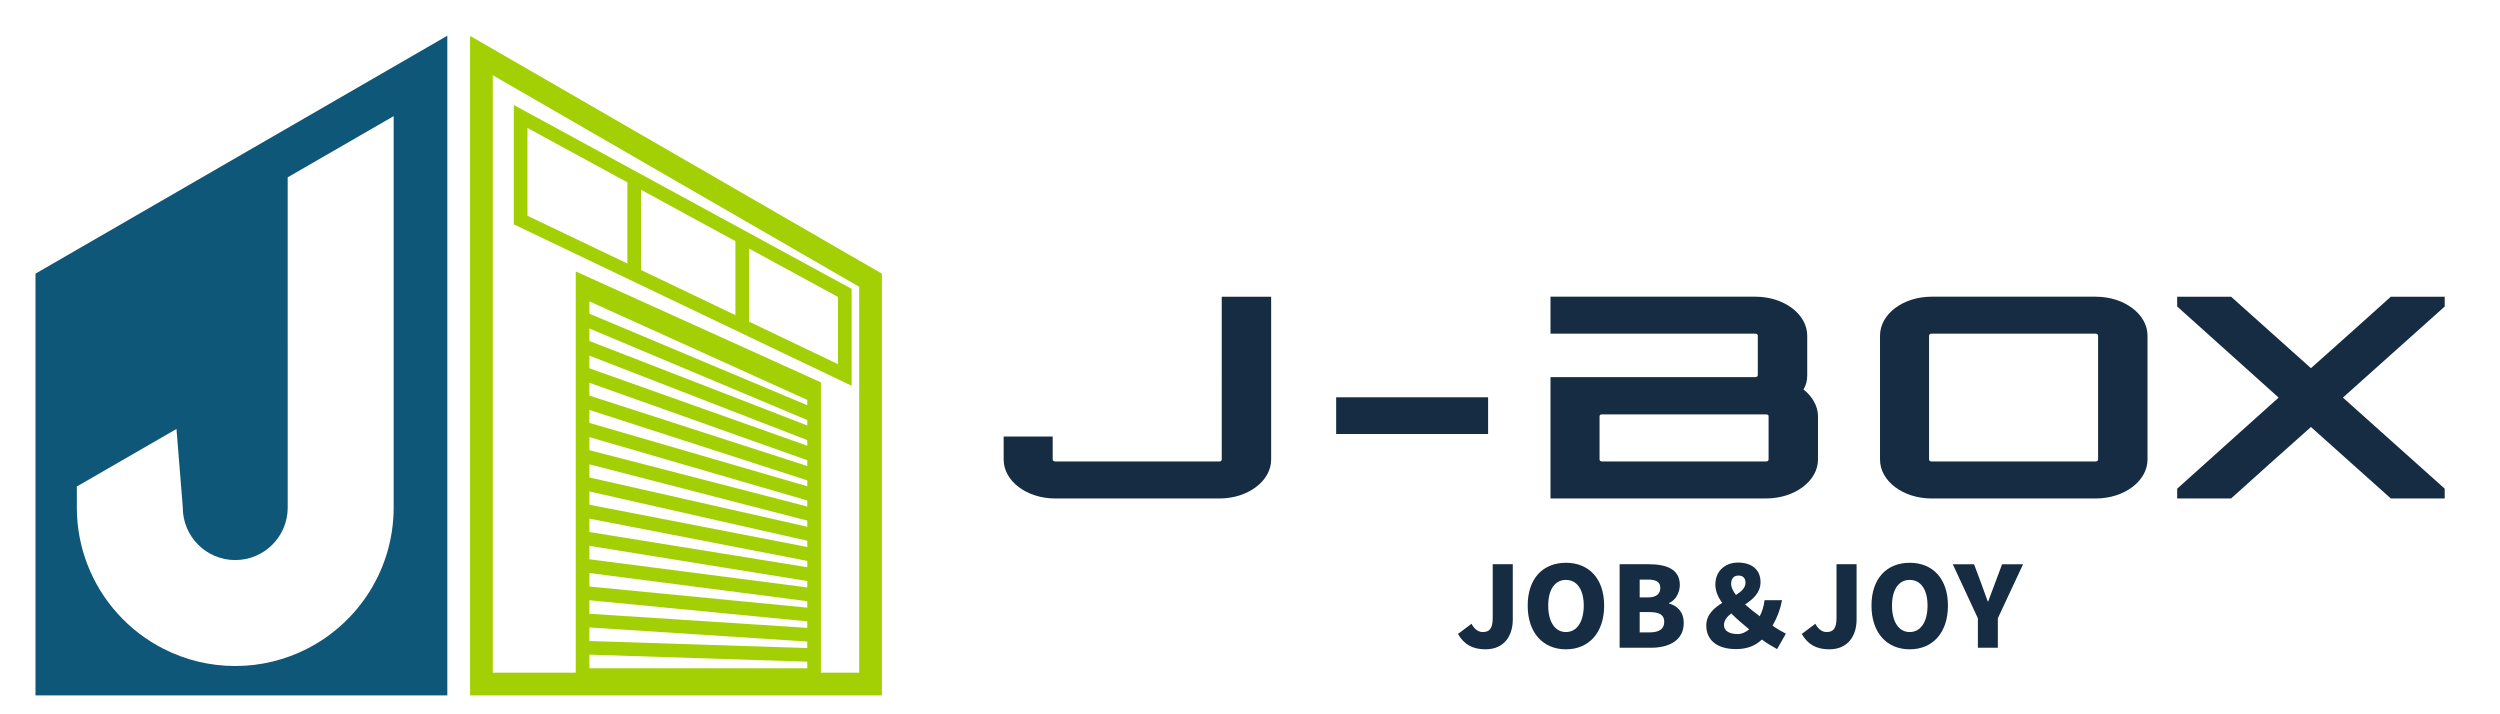
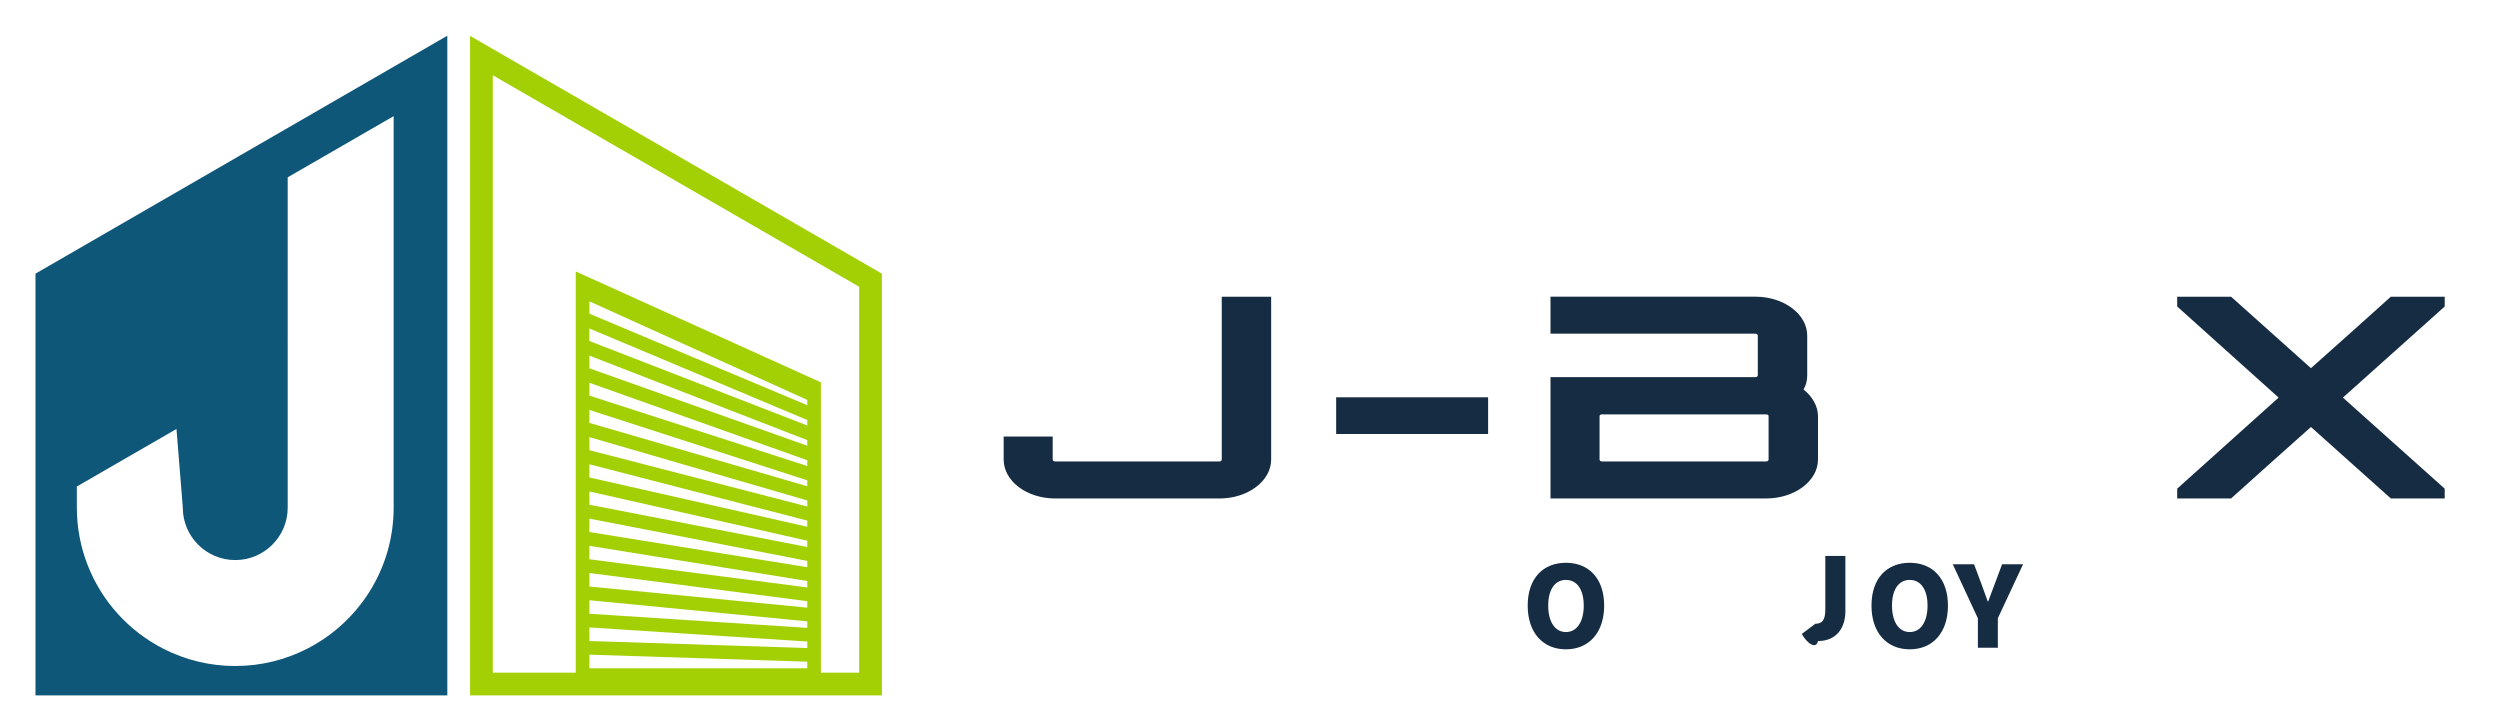
<svg xmlns="http://www.w3.org/2000/svg" version="1.1" x="0px" y="0px" width="280px" height="80px" viewBox="0 0 280 80" enable-background="new 0 0 280 80" xml:space="preserve">
  <g id="レイヤー_1">
</g>
  <g id="レイヤー_3" display="none">
</g>
  <g id="レイヤー_2">
    <g>
      <g>
        <g>
-           <path fill="#162C42" d="M163.293,71.004l1.519-1.143c0.326,0.641,0.804,0.929,1.256,0.929c0.728,0,1.117-0.364,1.117-1.582      v-6.014h2.247v6.19c0,1.833-0.967,3.34-3.064,3.34C164.913,72.724,163.958,72.159,163.293,71.004z" />
          <path fill="#162C42" d="M171.102,67.827c0-3.064,1.733-4.796,4.281-4.796c2.549,0,4.282,1.745,4.282,4.796      c0,3.064-1.733,4.897-4.282,4.897C172.835,72.724,171.102,70.891,171.102,67.827z M177.38,67.827      c0-1.808-0.766-2.876-1.996-2.876c-1.23,0-1.984,1.067-1.984,2.876c0,1.808,0.753,2.963,1.984,2.963      C176.614,70.79,177.38,69.635,177.38,67.827z" />
-           <path fill="#162C42" d="M181.397,63.194h3.265c1.934,0,3.478,0.528,3.478,2.323c0,0.829-0.464,1.733-1.218,2.021v0.051      c0.941,0.251,1.657,0.954,1.657,2.197c0,1.909-1.619,2.762-3.654,2.762h-3.528V63.194z M184.574,66.91      c0.954,0,1.381-0.414,1.381-1.054c0-0.666-0.439-0.942-1.381-0.942h-0.929v1.996H184.574z M184.762,70.828      c1.08,0,1.633-0.389,1.633-1.193c0-0.766-0.54-1.08-1.633-1.08h-1.117v2.273H184.762z" />
-           <path fill="#162C42" d="M199.037,72.699c-0.578-0.326-1.067-0.603-1.708-1.067c-0.716,0.678-1.619,1.067-2.888,1.067      c-2.247,0-3.339-1.105-3.339-2.636c0-1.206,0.841-1.946,1.783-2.536c-0.477-0.666-0.766-1.344-0.766-2.059      c0-1.519,1.105-2.461,2.536-2.461c1.532,0,2.524,0.791,2.524,2.184c0,1.193-0.829,1.909-1.732,2.511      c0.514,0.452,1.092,0.904,1.644,1.319c0.264-0.503,0.452-1.093,0.54-1.796h1.959c-0.201,1.042-0.552,1.959-1.067,2.85      c0.59,0.414,1.155,0.728,1.494,0.891L199.037,72.699z M194.642,71.016c0.427,0,0.866-0.201,1.268-0.527      c-0.703-0.577-1.406-1.18-2.009-1.783c-0.477,0.364-0.816,0.779-0.816,1.306C193.085,70.702,193.751,71.016,194.642,71.016z       M194.429,66.635c0.615-0.389,1.067-0.804,1.067-1.369c0-0.515-0.289-0.804-0.779-0.804c-0.502,0-0.829,0.301-0.829,0.929      C193.889,65.78,194.09,66.195,194.429,66.635z" />
-           <path fill="#162C42" d="M201.798,71.004l1.519-1.143c0.326,0.641,0.804,0.929,1.256,0.929c0.728,0,1.117-0.364,1.117-1.582      v-6.014h2.248v6.19c0,1.833-0.967,3.34-3.064,3.34C203.418,72.724,202.464,72.159,201.798,71.004z" />
+           <path fill="#162C42" d="M201.798,71.004l1.519-1.143c0.728,0,1.117-0.364,1.117-1.582      v-6.014h2.248v6.19c0,1.833-0.967,3.34-3.064,3.34C203.418,72.724,202.464,72.159,201.798,71.004z" />
          <path fill="#162C42" d="M209.607,67.827c0-3.064,1.733-4.796,4.281-4.796c2.549,0,4.282,1.745,4.282,4.796      c0,3.064-1.733,4.897-4.282,4.897C211.34,72.724,209.607,70.891,209.607,67.827z M215.885,67.827      c0-1.808-0.766-2.876-1.996-2.876c-1.23,0-1.984,1.067-1.984,2.876c0,1.808,0.754,2.963,1.984,2.963      C215.119,70.79,215.885,69.635,215.885,67.827z" />
          <path fill="#162C42" d="M221.521,69.246l-2.812-6.052h2.385l0.779,2.084c0.251,0.703,0.49,1.356,0.754,2.084h0.05      c0.264-0.728,0.515-1.381,0.779-2.084l0.779-2.084h2.348l-2.825,6.052v3.302h-2.235V69.246z" />
        </g>
      </g>
      <g>
        <g>
          <g>
            <path fill="#162C42" d="M136.836,33.231h5.534v18.235c0,2.417-2.622,4.363-5.784,4.363h-18.392       c-3.204,0-5.784-1.946-5.784-4.363v-2.574h5.492v2.574c0,0.126,0.125,0.22,0.292,0.22h18.392c0.125,0,0.25-0.094,0.25-0.22       V33.231z" />
            <path fill="#162C42" d="M166.668,48.609h-17.018v-4.111h17.018V48.609z" />
-             <path fill="#162C42" d="M234.737,33.231c3.163,0,5.784,1.946,5.784,4.363v13.872c0,2.417-2.621,4.363-5.784,4.363h-18.392       c-3.204,0-5.784-1.946-5.784-4.363V37.593c0-2.417,2.58-4.363,5.784-4.363H234.737z M234.737,51.685       c0.125,0,0.25-0.094,0.25-0.22V37.593c0-0.126-0.125-0.22-0.25-0.22h-18.392c-0.167,0-0.291,0.094-0.291,0.22v13.872       c0,0.126,0.125,0.22,0.291,0.22H234.737z" />
            <path fill="#162C42" d="M273.807,33.231v1.098L262.405,44.53l11.401,10.2v1.098h-6.034l-8.946-8.004       c-2.954,2.637-6.034,5.367-8.947,8.004h-6.033V54.73l11.359-10.2l-11.359-10.201v-1.098h6.033l8.947,8.004       c2.954-2.637,6.033-5.367,8.946-8.004H273.807z" />
          </g>
        </g>
        <g>
          <path fill="#162C42" d="M201.993,43.619c0.291-0.471,0.416-1.004,0.416-1.601v-4.425c0-2.417-2.621-4.363-5.784-4.363h-22.969      v4.143h22.969c0.125,0,0.25,0.094,0.25,0.22v4.425c0,0.126-0.125,0.22-0.25,0.22h-22.969v13.59h24.134      c3.204,0,5.825-1.946,5.825-4.363v-4.865C203.616,45.471,202.95,44.372,201.993,43.619z M198.082,51.465      c0,0.126-0.125,0.22-0.291,0.22h-18.35c-0.166,0-0.291-0.094-0.291-0.22v-4.865c0-0.125,0.125-0.188,0.291-0.188h18.35      c0.167,0,0.291,0.063,0.291,0.188V51.465z" />
        </g>
      </g>
      <path fill="#0F5779" d="M3.974,30.648v47.236H50.1v-2.547V8.428V5.488V4L3.974,30.648z M44.088,56.851    c0,6.902-3.944,12.879-9.698,15.812c-2.415,1.231-5.147,1.93-8.043,1.93c-2.897,0-5.628-0.699-8.043-1.93    c-3.889-1.982-6.948-5.355-8.524-9.465c-0.756-1.971-1.174-4.11-1.174-6.347v-0.043v-2.322l11.158-6.442l0.708,8.764l0,0.043    c0,3.245,2.63,5.875,5.875,5.875c3.245,0,5.875-2.63,5.875-5.875V19.859l11.867-6.851V56.851z" />
      <g>
-         <path fill="#A3D004" d="M95.383,32.352L57.548,11.761v13.369l37.835,18.078V32.352z M70.265,29.512l-11.189-5.346v-9.834     l11.189,6.089V29.512z M82.367,35.295l-10.574-5.053v-8.989l10.574,5.755V35.295z M93.855,40.784l-9.96-4.759v-8.186l9.96,5.421     V40.784z" />
        <path fill="#A3D004" d="M55.194,5.488l-2.547-1.47v71.321v2.547h2.547h43.579V30.648L55.194,5.488z M90.414,74.843H66.012v-1.521     l24.402,0.789V74.843z M90.414,72.582l-24.402-0.789v-1.519l24.402,1.577V72.582z M90.414,70.32l-24.402-1.577v-1.516     l24.402,2.365V70.32z M90.414,68.056l-24.402-2.365v-1.512l24.402,3.154V68.056z M90.414,65.792l-24.402-3.154v-1.505     l24.402,3.942V65.792z M90.414,63.528l-24.402-3.942v-1.498l24.402,4.731V63.528z M90.414,61.262l-24.402-4.731v-1.488     l24.402,5.519V61.262z M90.414,58.996l-24.402-5.519v-1.478l24.402,6.308V58.996z M90.414,56.729l-24.402-6.308v-1.465     l24.402,7.096V56.729z M90.414,54.461l-24.402-7.096v-1.451l24.402,7.885V54.461z M90.414,52.193l-24.402-7.885v-1.436     l24.402,8.673V52.193z M90.414,49.924l-24.402-8.673v-1.419l24.402,9.461V49.924z M90.414,47.654l-24.402-9.461v-1.402     l24.402,10.25V47.654z M90.414,45.383l-24.402-10.25v-1.382l24.402,11.038V45.383z M96.226,75.338h-4.284V42.823L64.484,30.402     v44.936h-9.29V8.428l41.033,23.69V75.338z" />
      </g>
    </g>
  </g>
</svg>